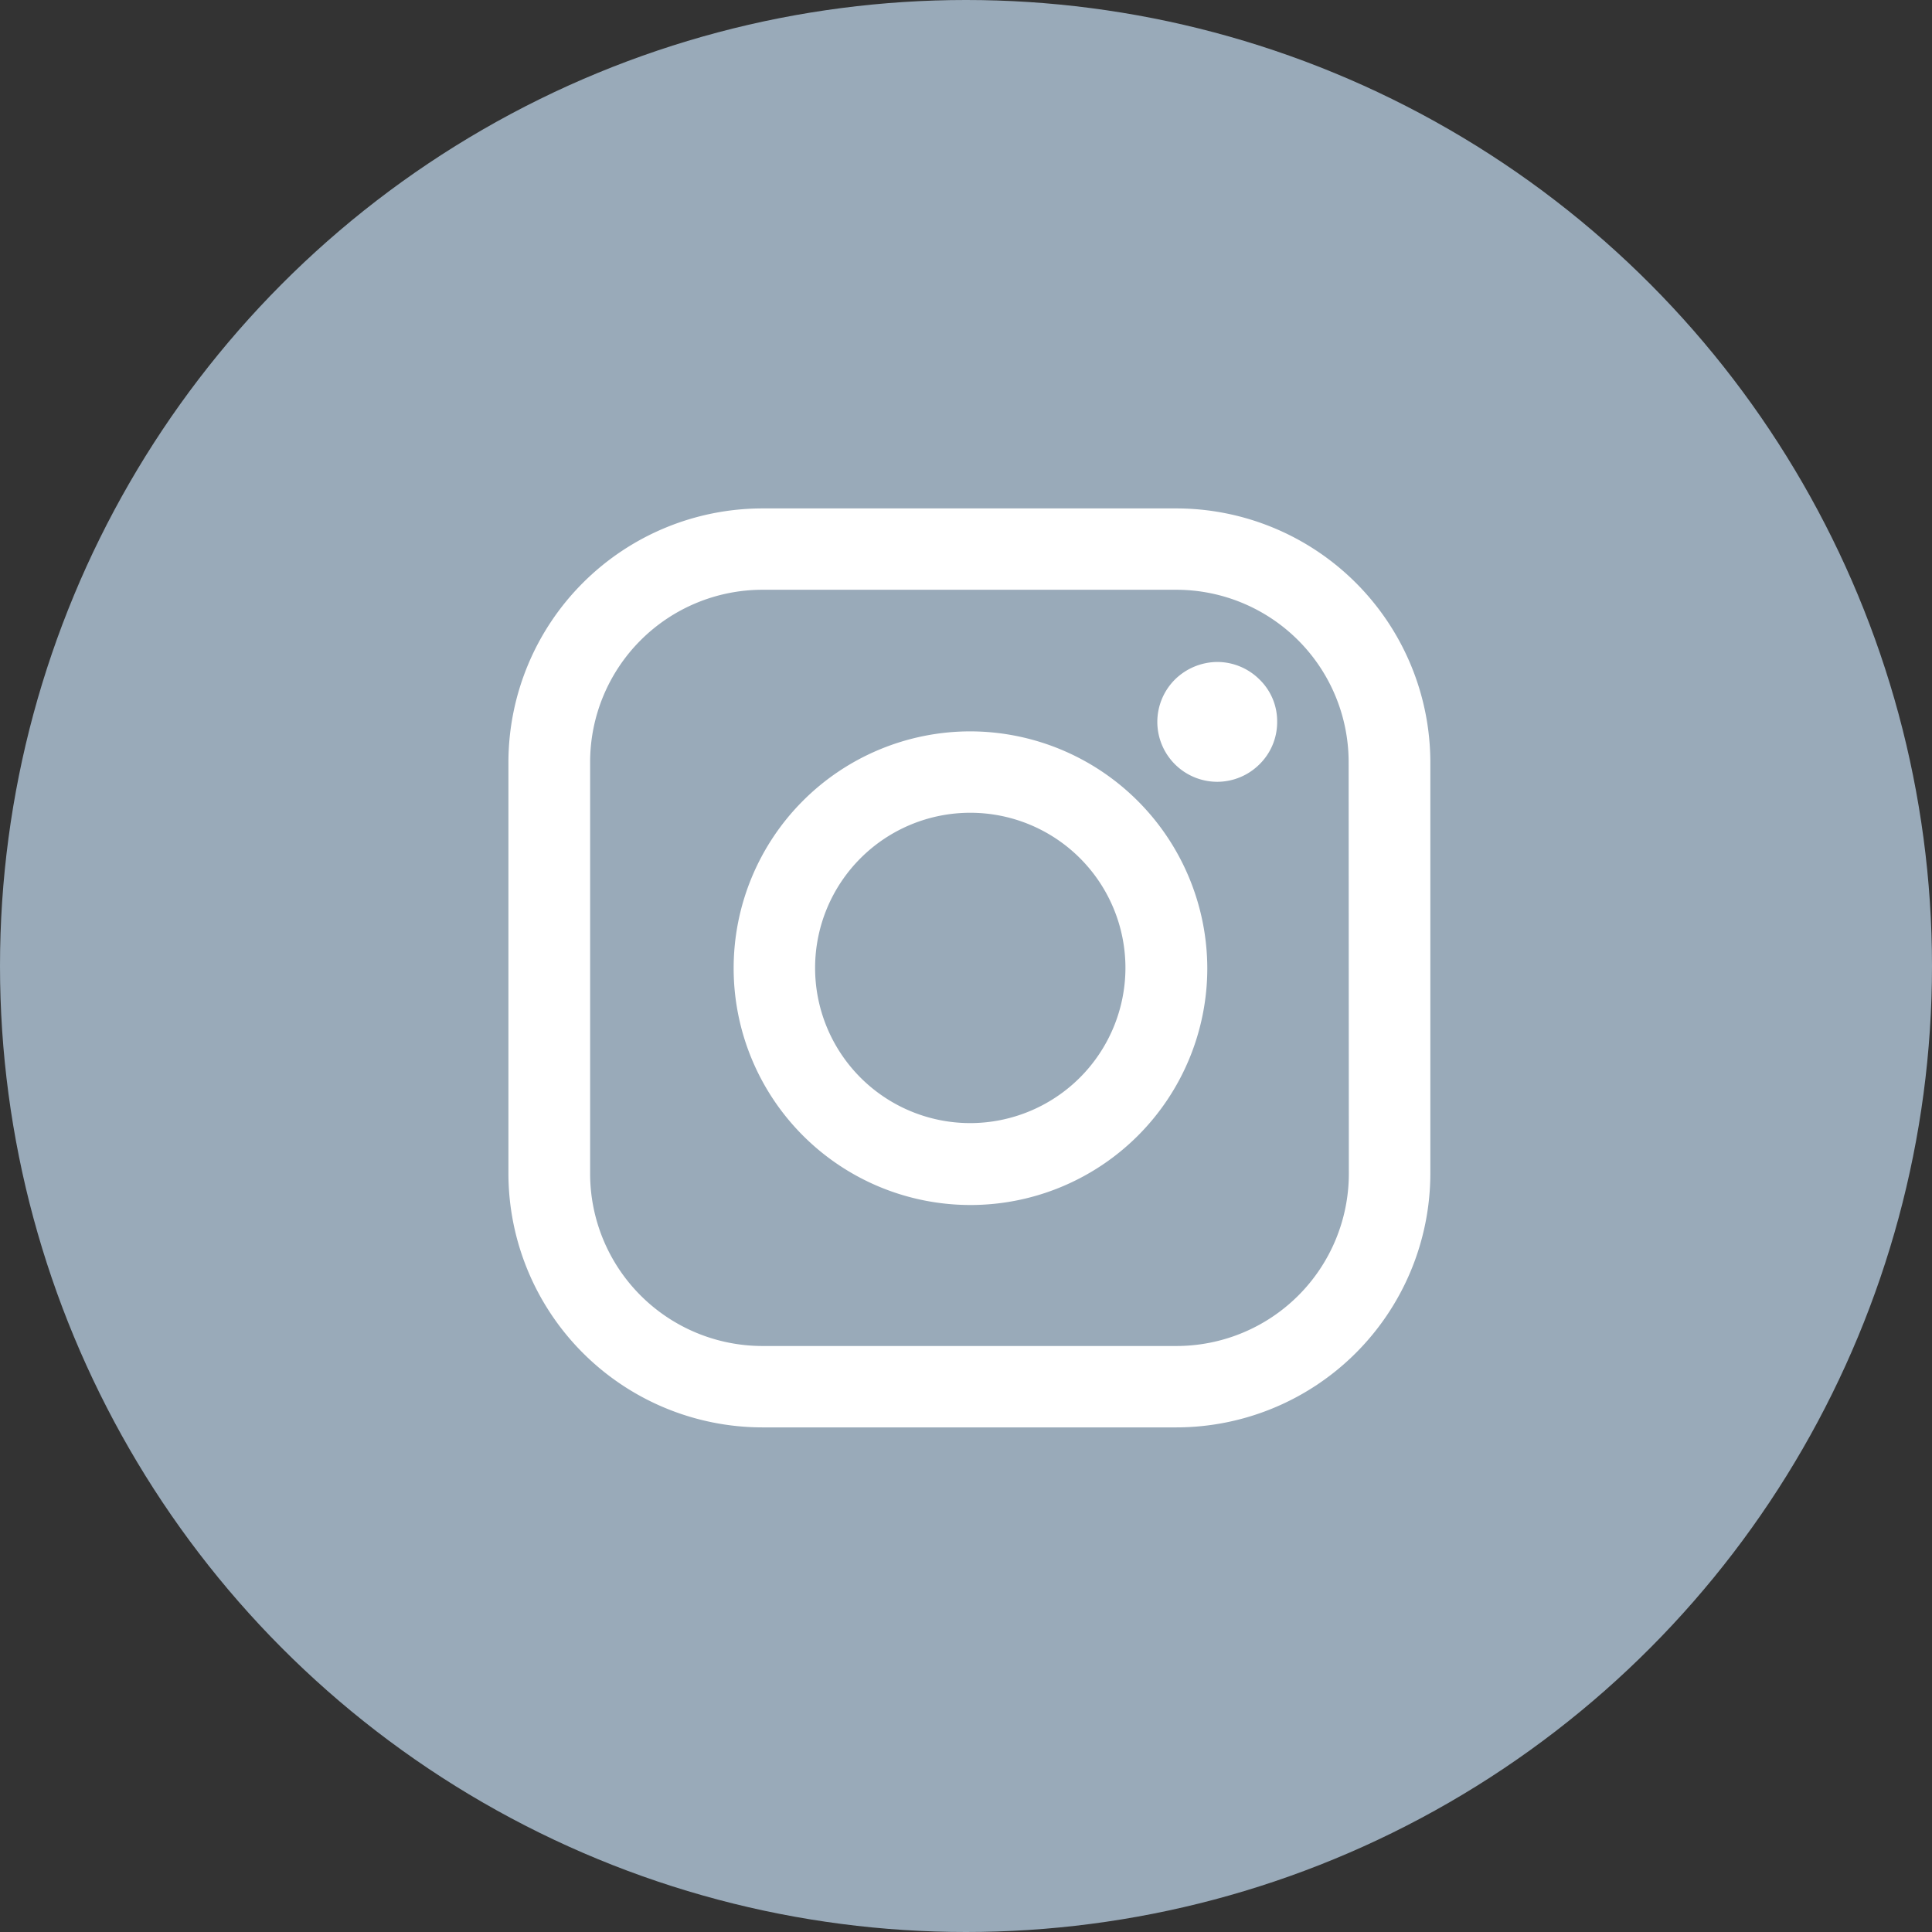
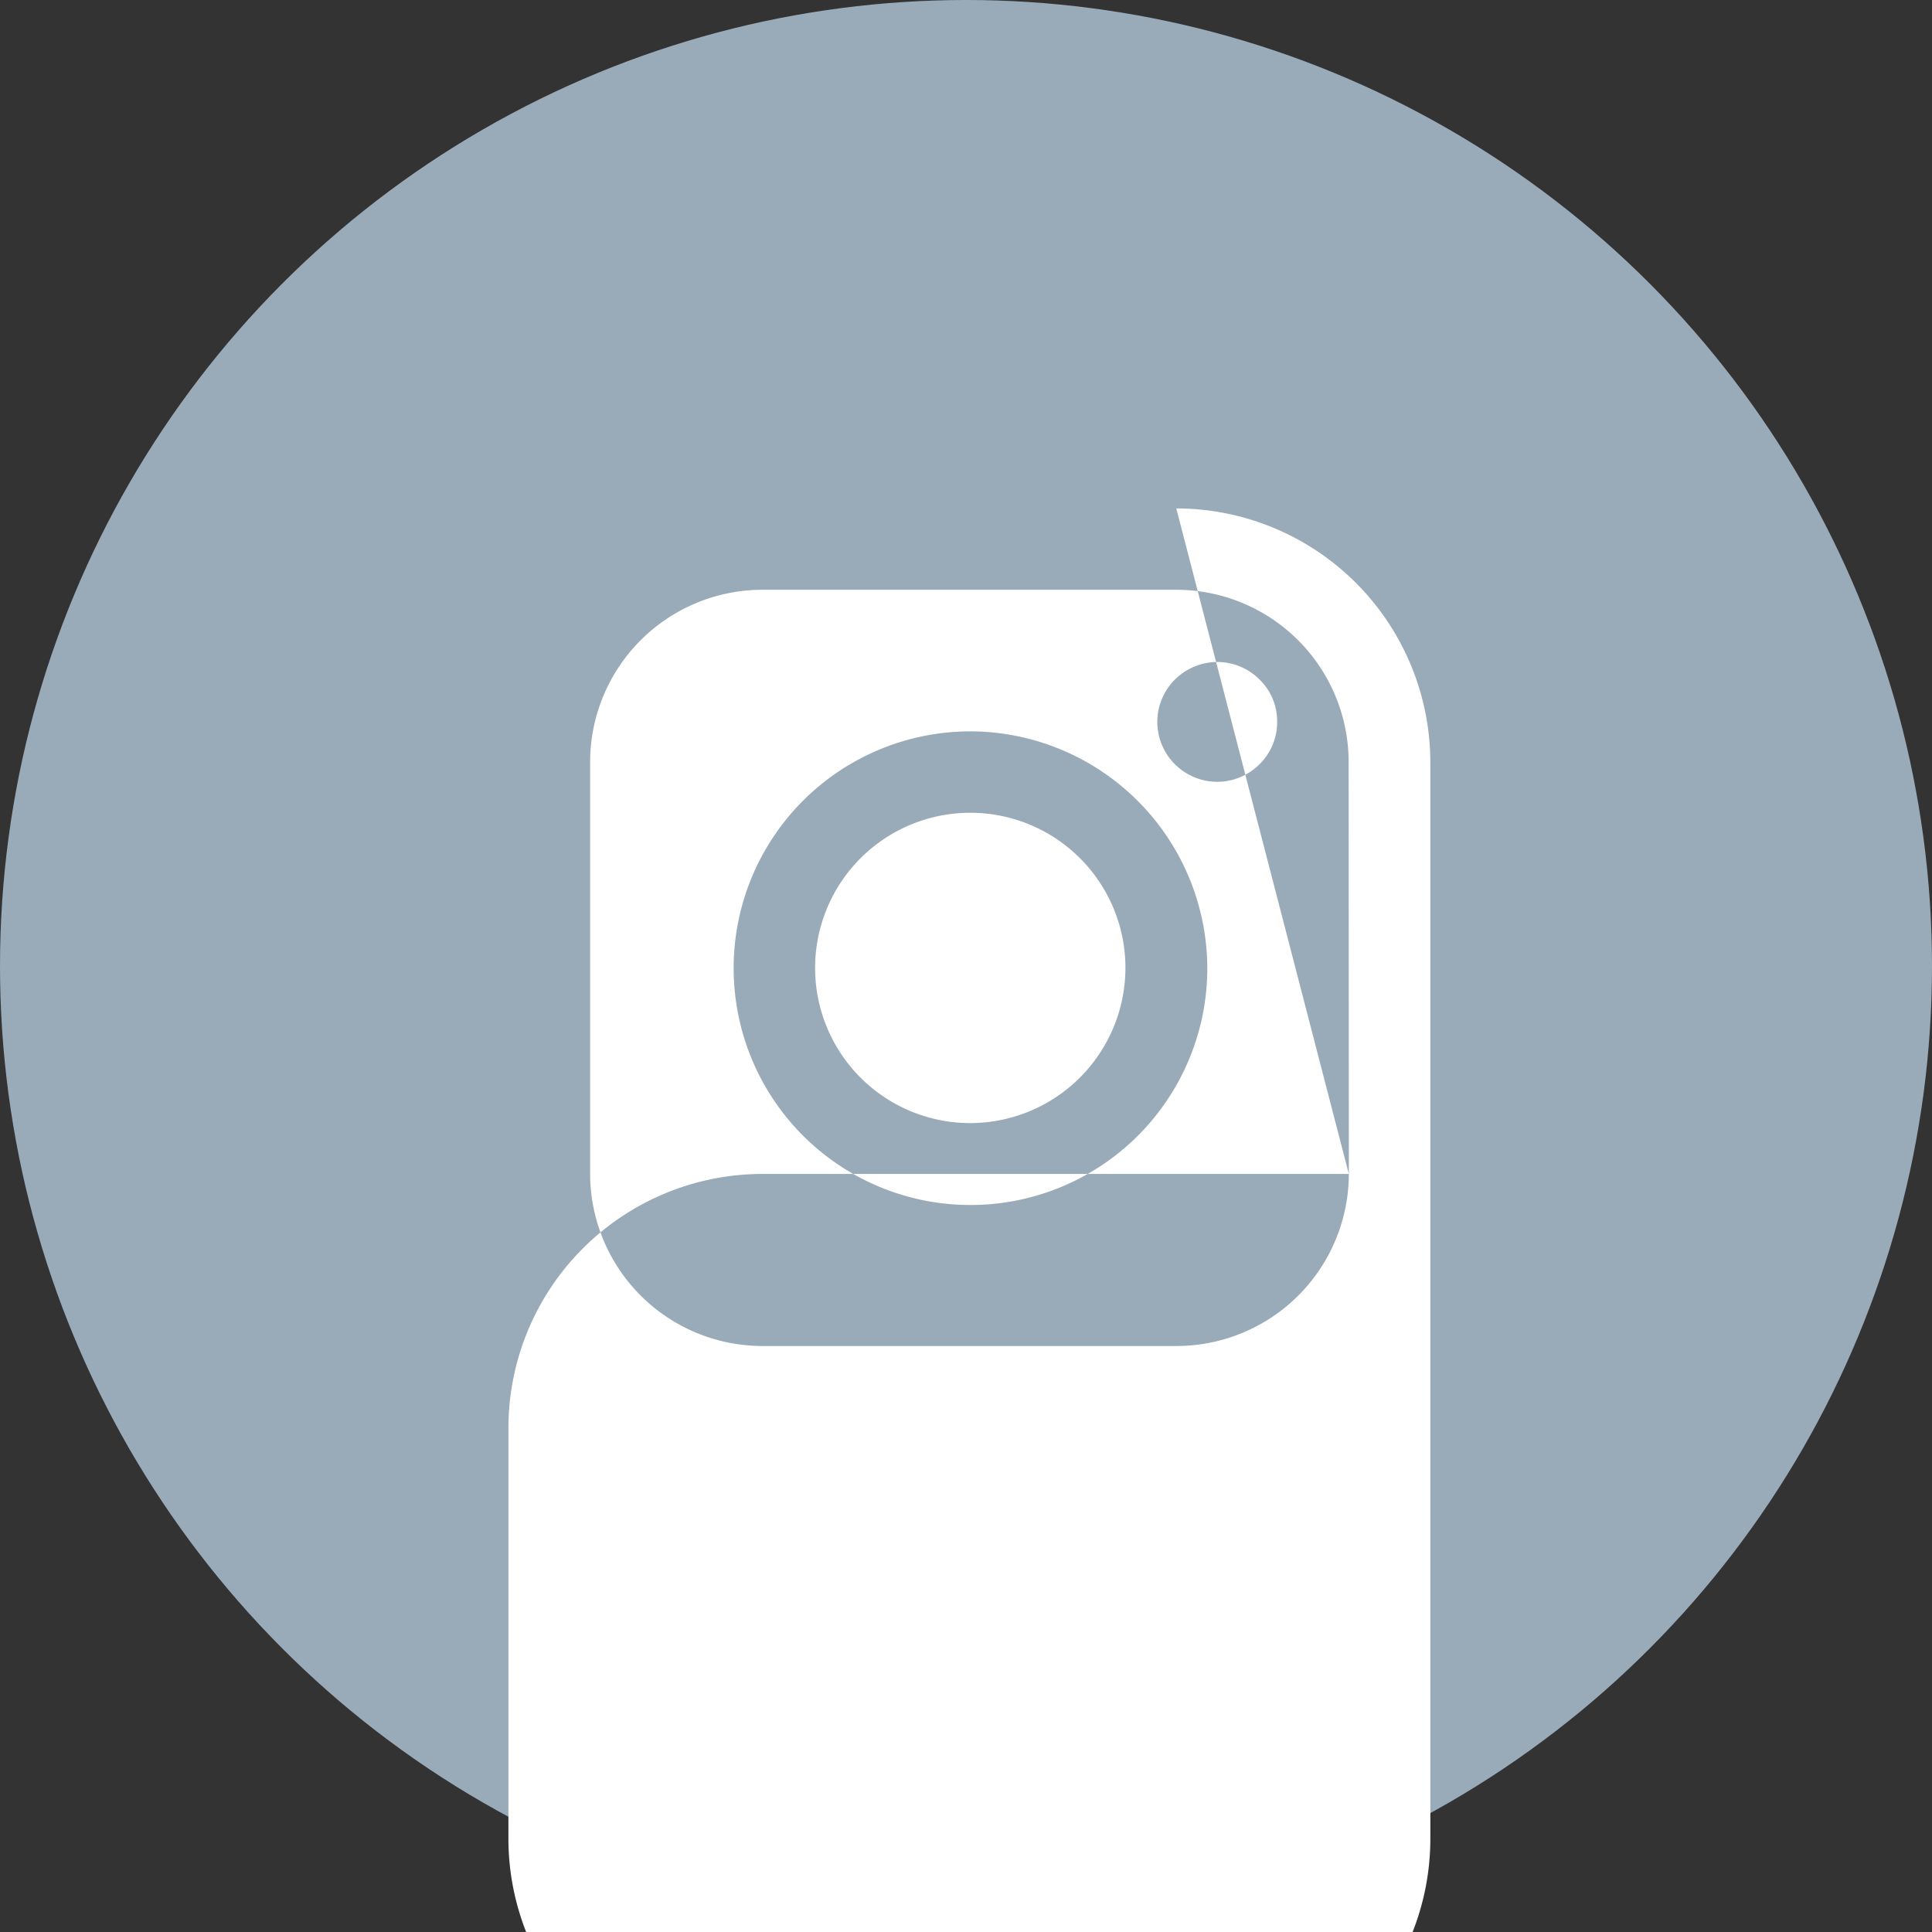
<svg xmlns="http://www.w3.org/2000/svg" width="38" height="38" viewBox="0 0 38 38">
  <rect x="0" y="0" width="38" height="38" fill="#333333" stroke="none" />
  <circle cx="19" cy="19" r="19" fill="#99aab9" />
  <g transform="translate(8 8)" fill="#fff" stroke="#707070" stroke-width="1" opacity="0">
-     <rect width="22" height="22" stroke="none" />
    <rect x="0.5" y="0.5" width="21" height="21" fill="none" />
  </g>
-   <path d="M42.07,12.09a3.052,3.052,0,1,1,3.066-3.047A3.057,3.057,0,0,1,42.07,12.09Zm0-7.705a4.658,4.658,0,1,0,4.676,4.658A4.671,4.671,0,0,0,42.07,4.385ZM46.946,3.02a1.2,1.2,0,0,0-.837.346,1.179,1.179,0,0,0-.346.828,1.18,1.18,0,0,0,1.183,1.183,1.179,1.179,0,0,0,.828-.346,1.162,1.162,0,0,0,.346-.837,1.141,1.141,0,0,0-.346-.828A1.179,1.179,0,0,0,46.946,3.02Zm2.584,10.07a3.391,3.391,0,0,1-3.393,3.384H38a3.391,3.391,0,0,1-3.393-3.384V4.985A3.391,3.391,0,0,1,38,1.6h8.133a3.391,3.391,0,0,1,3.393,3.384ZM46.136,0H38a5,5,0,0,0-5,4.985v8.105a5,5,0,0,0,5,4.985h8.133a5,5,0,0,0,5-4.985V4.985A5,5,0,0,0,46.136,0Z" transform="translate(-23 10)" fill="#fff" fill-rule="evenodd" />
+   <path d="M42.07,12.09a3.052,3.052,0,1,1,3.066-3.047A3.057,3.057,0,0,1,42.07,12.09Zm0-7.705a4.658,4.658,0,1,0,4.676,4.658A4.671,4.671,0,0,0,42.07,4.385ZM46.946,3.02a1.2,1.2,0,0,0-.837.346,1.179,1.179,0,0,0-.346.828,1.18,1.18,0,0,0,1.183,1.183,1.179,1.179,0,0,0,.828-.346,1.162,1.162,0,0,0,.346-.837,1.141,1.141,0,0,0-.346-.828A1.179,1.179,0,0,0,46.946,3.02Zm2.584,10.07a3.391,3.391,0,0,1-3.393,3.384H38a3.391,3.391,0,0,1-3.393-3.384V4.985A3.391,3.391,0,0,1,38,1.6h8.133a3.391,3.391,0,0,1,3.393,3.384ZH38a5,5,0,0,0-5,4.985v8.105a5,5,0,0,0,5,4.985h8.133a5,5,0,0,0,5-4.985V4.985A5,5,0,0,0,46.136,0Z" transform="translate(-23 10)" fill="#fff" fill-rule="evenodd" />
</svg>